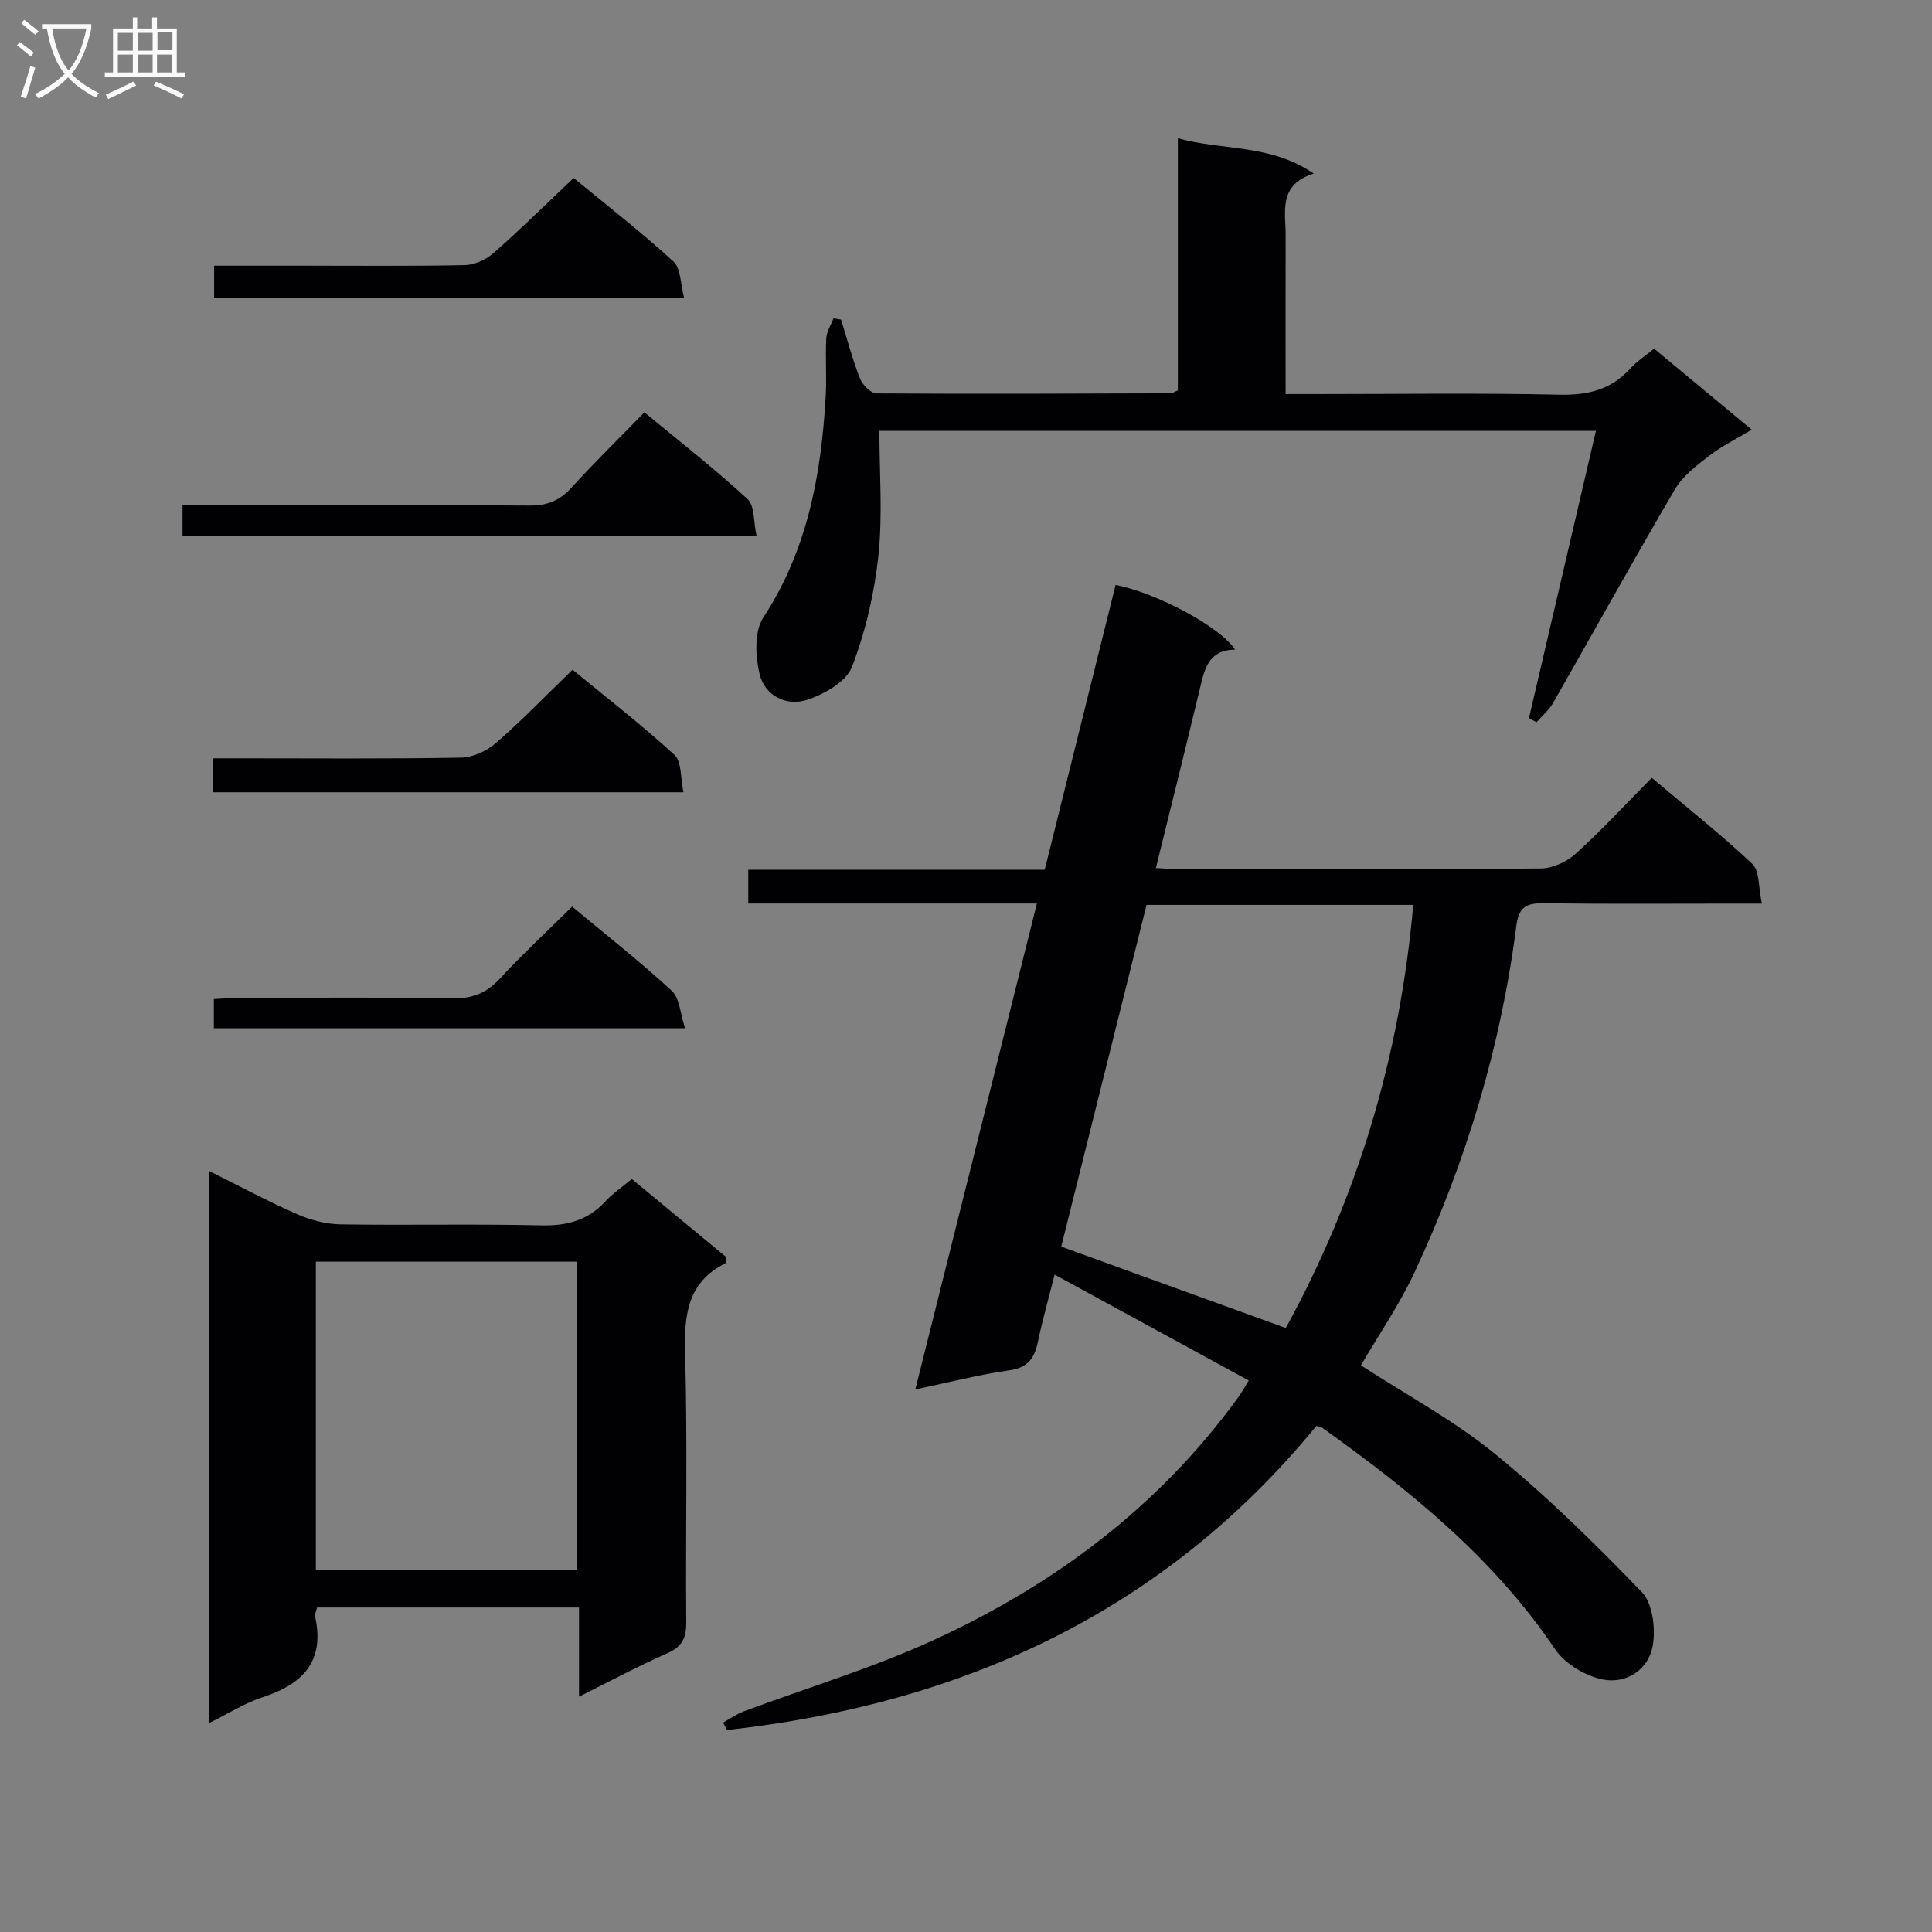
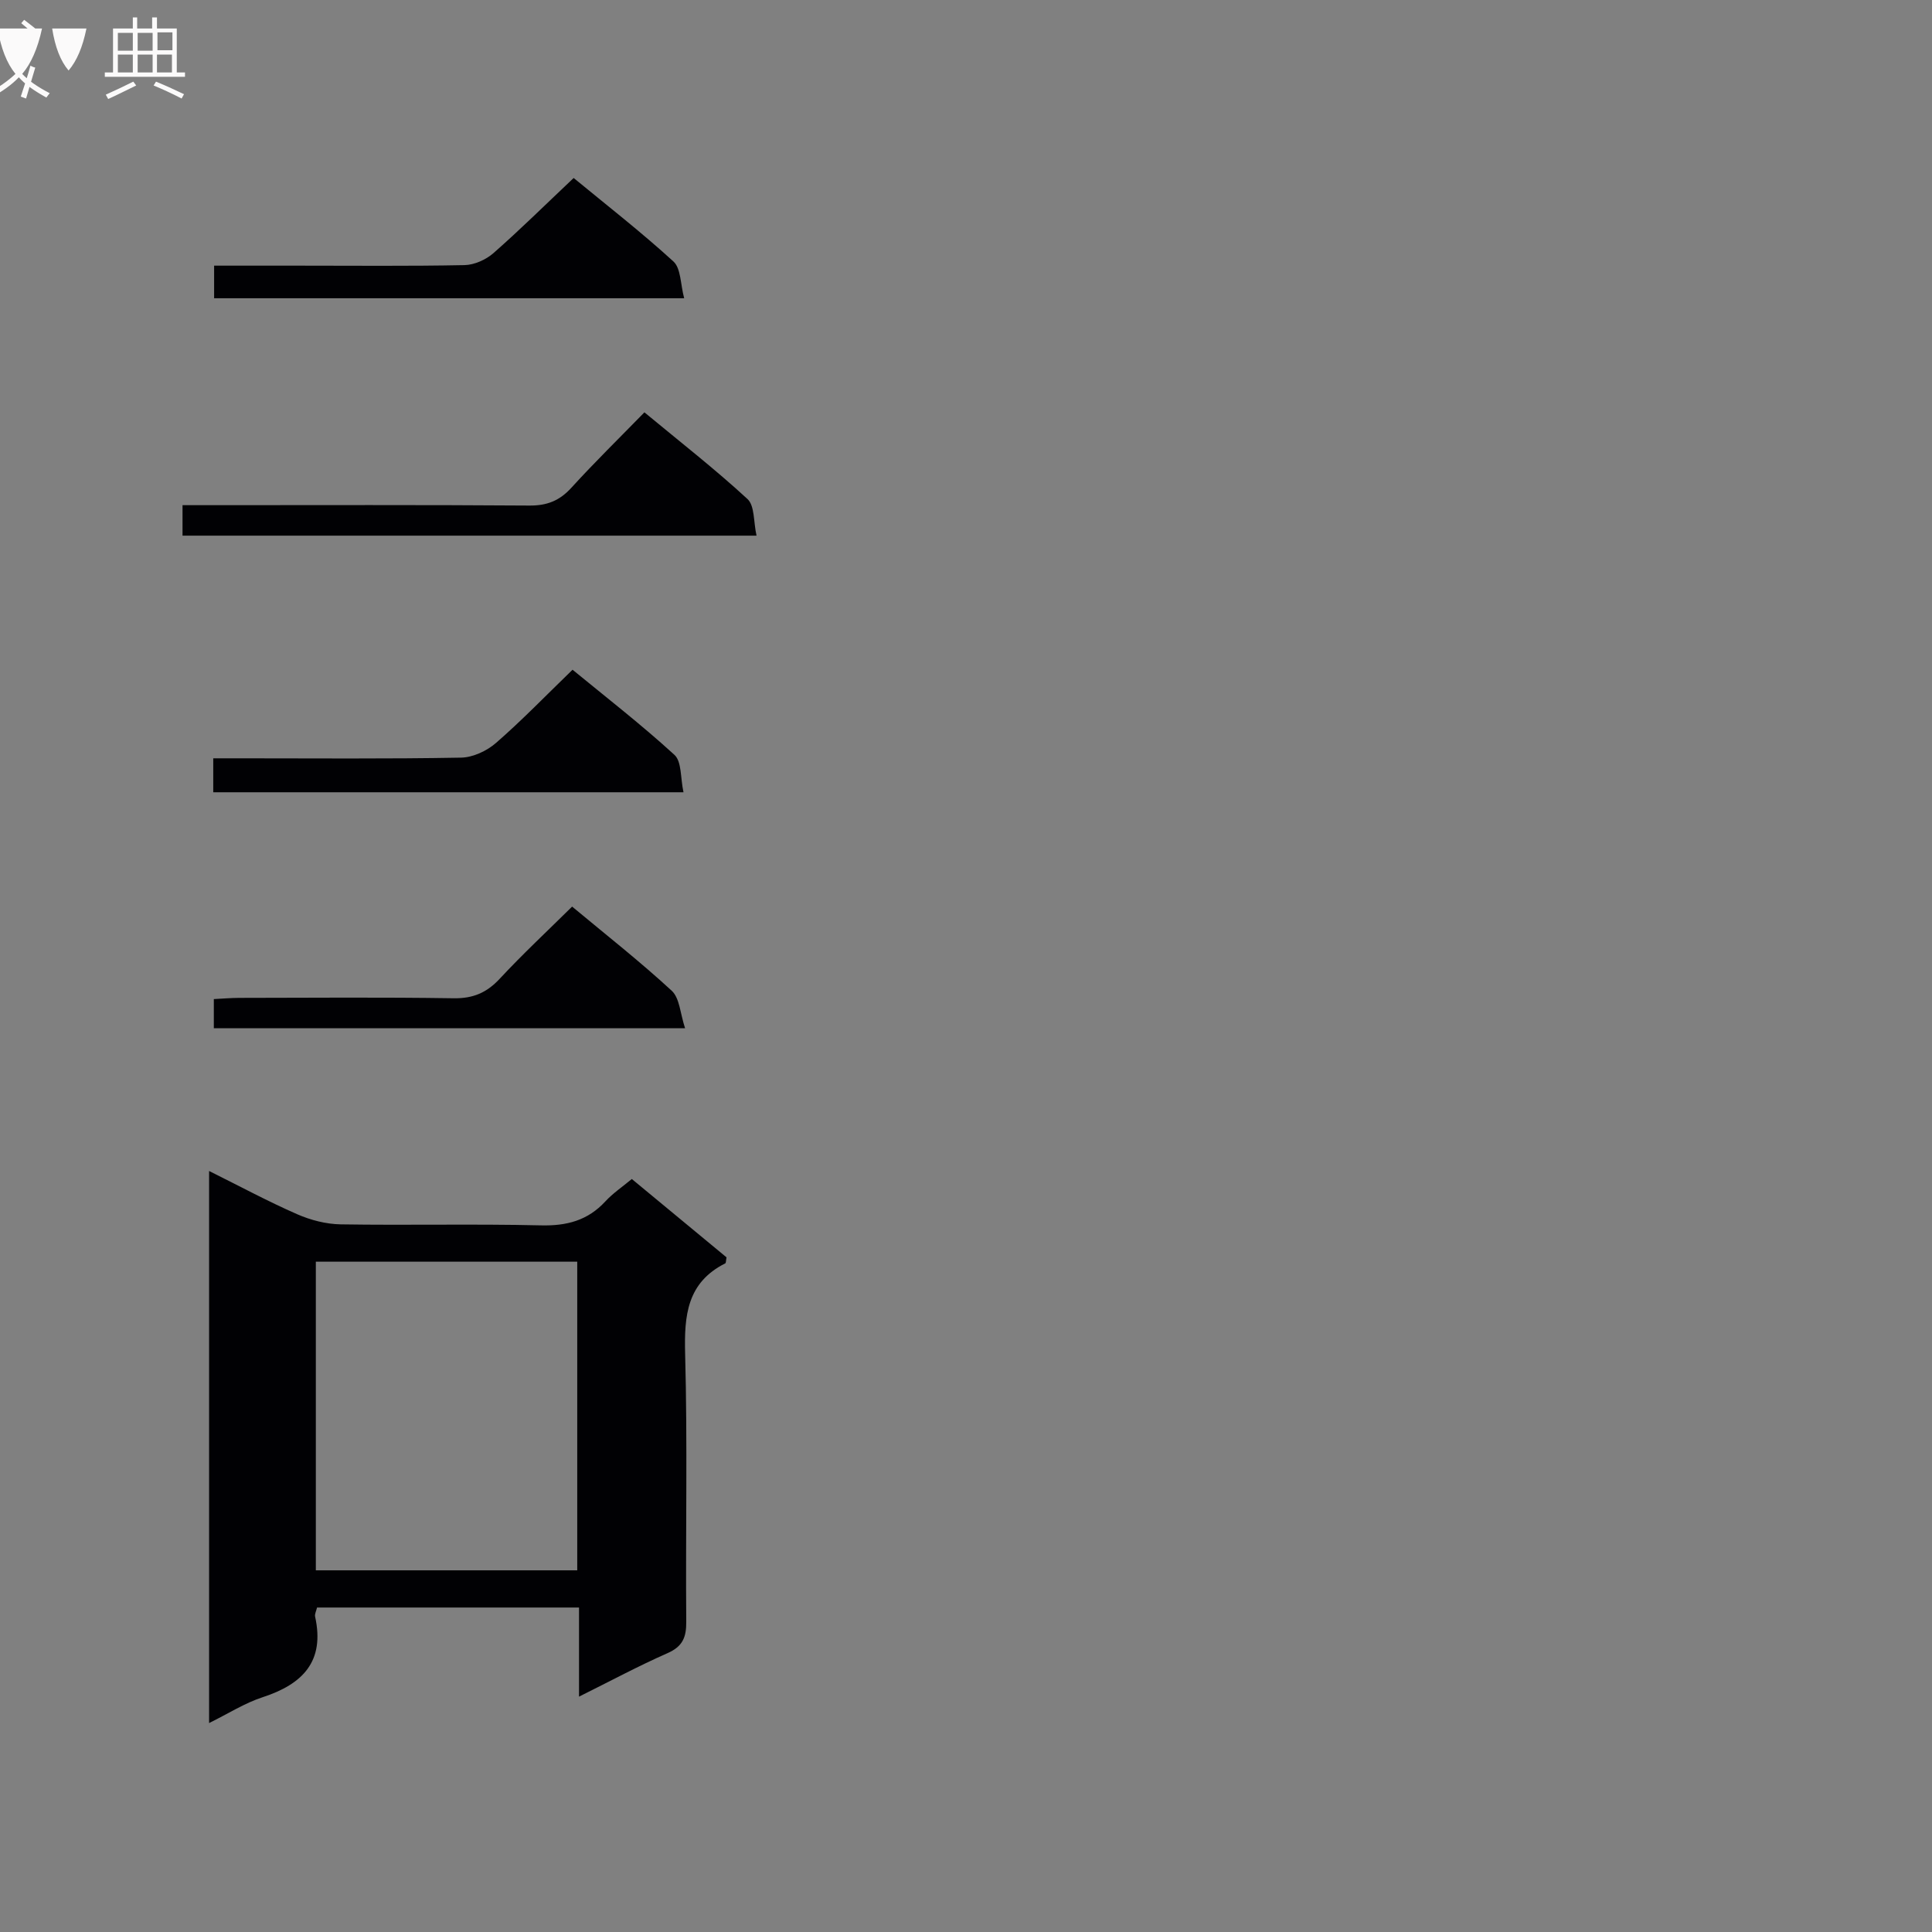
<svg xmlns="http://www.w3.org/2000/svg" enable-background="new 0 0 400 400" viewBox="0 0 400 400">
  <rect x="0" y="0" width="400" height="400" fill="#808080" stroke="none" />
  <g fill="#010104">
-     <path d="m281.76 282.68c9.5 6.17 19.26 11.4 27.69 18.27 10.78 8.79 20.77 18.62 30.44 28.64 2.25 2.33 2.89 7.42 2.33 10.94-.8 5.07-5.39 8.12-10.26 7.21-3.65-.68-7.95-3.25-10.01-6.3-12.74-18.89-30-32.85-48.23-45.86-.25-.18-.61-.2-1.17-.36-31.6 38.55-73.33 57.56-122.01 62.96-.28-.51-.57-1.01-.85-1.52 1.42-.79 2.77-1.77 4.28-2.33 13.2-4.94 26.79-8.99 39.55-14.87 24.97-11.5 46.55-27.66 62.87-50.2.67-.92 1.21-1.94 2.15-3.44-13.28-7.24-26.34-14.37-40.19-21.92-1.23 4.85-2.5 9.34-3.46 13.89-.71 3.37-2.03 5.38-5.9 5.92-6.19.86-12.27 2.45-19.48 3.96 8.5-33.97 16.77-67.02 25.17-100.61-20.22 0-39.83 0-59.76 0 0-2.47 0-4.52 0-6.99h61.38c4.94-19.85 9.81-39.42 14.67-58.96 8.49 1.63 21.64 8.65 24.74 13.39-5.59.06-6.35 4.14-7.33 8.25-2.92 12.22-5.98 24.41-9.07 36.97 1.79.09 3.25.22 4.71.22 24.99.01 49.99.1 74.98-.13 2.45-.02 5.39-1.38 7.24-3.06 5.4-4.9 10.36-10.27 15.74-15.71 7.28 6.14 14.32 11.7 20.82 17.83 1.53 1.45 1.24 4.83 1.98 8.21-2.58 0-4.33 0-6.08 0-13 0-25.99.1-38.99-.07-3.55-.05-5.26.62-5.77 4.67-3.2 25.06-10.45 49.01-21.13 71.86-3.13 6.69-7.39 12.87-11.05 19.14zm10.84-95.33c-18.5 0-36.73 0-55.22 0-5.96 23.86-11.88 47.58-17.66 70.75 15.88 5.75 31.07 11.26 46.49 16.85 14.93-27.24 23.63-56.34 26.39-87.6z" />
    <path d="m43.29 242.44c6.41 3.19 12.21 6.31 18.23 8.95 2.79 1.22 5.98 2.05 9.01 2.1 13.82.22 27.64-.12 41.45.21 5.35.13 9.7-1 13.36-4.97 1.54-1.67 3.48-2.98 5.47-4.63 6.7 5.54 13.21 10.93 19.61 16.22-.13.65-.09 1.16-.27 1.25-7.93 3.99-8.51 10.8-8.3 18.75.5 18.47.08 36.96.23 55.44.03 3.24-.75 5.13-3.88 6.51-6.02 2.65-11.83 5.78-18.32 9 0-6.51 0-12.28 0-18.45-18.24 0-36.12 0-54.24 0-.15.68-.52 1.34-.4 1.89 2.05 9.28-2.58 13.98-10.86 16.68-3.72 1.21-7.12 3.4-11.09 5.35 0-38.26 0-75.9 0-114.3zm22.1 18.78v63.9h54.12c0-21.54 0-42.61 0-63.9-18.06 0-35.82 0-54.12 0z" />
-     <path d="m330.42 89.2c-50.12 0-99.57 0-148.35 0 0 8.72.69 17.35-.2 25.8-.83 7.83-2.66 15.74-5.48 23.07-1.19 3.08-5.75 5.67-9.32 6.83-4.28 1.39-8.74-.86-9.81-5.38-.87-3.69-1.12-8.77.77-11.66 9.2-14.06 12.01-29.68 12.93-45.92.22-3.95-.1-7.93.11-11.88.07-1.4.97-2.76 1.5-4.14.52.08 1.04.16 1.56.25 1.27 4.07 2.35 8.21 3.91 12.17.52 1.33 2.25 3.1 3.43 3.11 20.33.14 40.65.05 60.98-.02.3 0 .6-.25 1.41-.61 0-17.02 0-34.26 0-52.2 9.39 2.61 19.05 1.12 28.14 7.31-7.43 2.34-5.8 7.92-5.82 12.88-.04 10.65-.01 21.31-.01 32.78h6.11c16.83 0 33.67-.25 50.49.13 5.9.13 10.72-.97 14.72-5.38 1.32-1.46 3.04-2.56 4.97-4.16 6.56 5.45 13.12 10.9 20.21 16.78-3.28 1.98-6.26 3.43-8.82 5.42-2.62 2.03-5.49 4.21-7.11 6.98-8.58 14.62-16.78 29.46-25.19 44.18-.85 1.5-2.28 2.67-3.44 3.99-.52-.28-1.04-.55-1.56-.83 4.6-19.73 9.2-39.45 13.87-59.5z" />
    <path d="m37.79 110.9c0-2.22 0-3.86 0-6.31h5.93c21.96 0 43.92-.08 65.88.08 3.65.03 6.25-1 8.69-3.68 4.8-5.27 9.91-10.27 15.13-15.62 7.44 6.16 14.65 11.78 21.34 17.95 1.51 1.39 1.23 4.71 1.87 7.58-40.07 0-79.24 0-118.84 0z" />
    <path d="m44.15 164.03c0-2.4 0-4.36 0-7.03h5.34c15.32 0 30.64.14 45.95-.14 2.47-.04 5.36-1.39 7.26-3.05 5.37-4.67 10.33-9.82 15.84-15.15 6.94 5.7 14.28 11.39 21.1 17.63 1.52 1.39 1.22 4.77 1.87 7.74-32.84 0-64.86 0-97.36 0z" />
    <path d="m118.77 36.85c6.72 5.54 13.94 11.15 20.66 17.29 1.56 1.43 1.44 4.7 2.22 7.61-32.92 0-64.96 0-97.32 0 0-2.07 0-4.13 0-6.75h17.37c11.49 0 22.98.12 34.46-.11 2.04-.04 4.45-1.12 6.01-2.49 5.49-4.82 10.69-9.97 16.6-15.55z" />
    <path d="m118.45 187.7c6.99 5.82 14.05 11.36 20.63 17.43 1.65 1.53 1.75 4.74 2.76 7.76-33.25 0-65.28 0-97.57 0 0-1.95 0-3.7 0-6.04 1.72-.09 3.47-.24 5.23-.25 14.81-.02 29.63-.15 44.43.08 4.02.06 6.85-1.15 9.55-4.06 4.73-5.09 9.83-9.84 14.97-14.92z" />
  </g>
-   <path d="m6.4 11.7c-1-.8-1.9-1.6-2.9-2.3l.6-.7c.9.7 1.9 1.4 2.9 2.2zm-2.1 8.3c.7-2.1 1.4-4.2 2-6.4.2.1.6.3 1 .4-.7 2.3-1.3 4.4-1.9 6.4zm3-12.8c-1.1-.9-2.1-1.7-2.9-2.4l.6-.7c1 .8 2 1.5 3 2.4zm1.4-1.3v-.9h10.2v.9c-.9 4.2-2.3 7.3-4.1 9.4 1.3 1.4 3.2 2.7 5.7 4-.2.2-.4.5-.7.9-2.5-1.4-4.4-2.7-5.7-4.2-1.4 1.5-3.5 3-6.1 4.4 0 0 0 0-.1-.1-.3-.4-.5-.7-.7-.8 2.7-1.3 4.7-2.8 6.2-4.2-1.8-2.2-3-5.3-3.7-9.4zm9.2 0h-7.1c.6 3.8 1.7 6.7 3.4 8.7 1.7-2 2.9-4.8 3.7-8.7z" fill="#fbfafa" />
+   <path d="m6.4 11.7c-1-.8-1.9-1.6-2.9-2.3l.6-.7c.9.7 1.9 1.4 2.9 2.2zm-2.1 8.3c.7-2.1 1.4-4.2 2-6.4.2.1.6.3 1 .4-.7 2.3-1.3 4.4-1.9 6.4zm3-12.8c-1.1-.9-2.1-1.7-2.9-2.4l.6-.7c1 .8 2 1.5 3 2.4zm1.4-1.3v-.9v.9c-.9 4.2-2.3 7.3-4.1 9.4 1.3 1.4 3.2 2.7 5.7 4-.2.2-.4.5-.7.9-2.5-1.4-4.4-2.7-5.7-4.2-1.4 1.5-3.5 3-6.1 4.4 0 0 0 0-.1-.1-.3-.4-.5-.7-.7-.8 2.7-1.3 4.7-2.8 6.2-4.2-1.8-2.2-3-5.3-3.7-9.4zm9.2 0h-7.1c.6 3.8 1.7 6.7 3.4 8.7 1.7-2 2.9-4.8 3.7-8.7z" fill="#fbfafa" />
  <path d="m31.6 3.6h.9v2.3h4.1v9.1h1.7v.9h-16.6v-.9h1.7v-9.1h4.1v-2.3h.9v2.3h3.1v-2.3zm-4 13.3.6.8c-1.9.9-3.8 1.9-5.8 2.8-.2-.3-.3-.6-.5-.9 2-.9 3.9-1.8 5.7-2.7zm-3.2-10.1v3.7h3.1v-3.7zm0 4.5v3.7h3.1v-3.7zm4.1-4.5v3.7h3.1v-3.7zm0 4.5v3.7h3.1v-3.7zm9.1 9.1c-2.1-1.1-4.1-2-5.8-2.7l.5-.8c2.2.9 4.1 1.8 5.8 2.6zm-1.9-13.7h-3.1v3.7h3.1v-3.6zm-3.2 4.6v3.7h3.1v-3.7z" fill="#fbfafa" />
</svg>